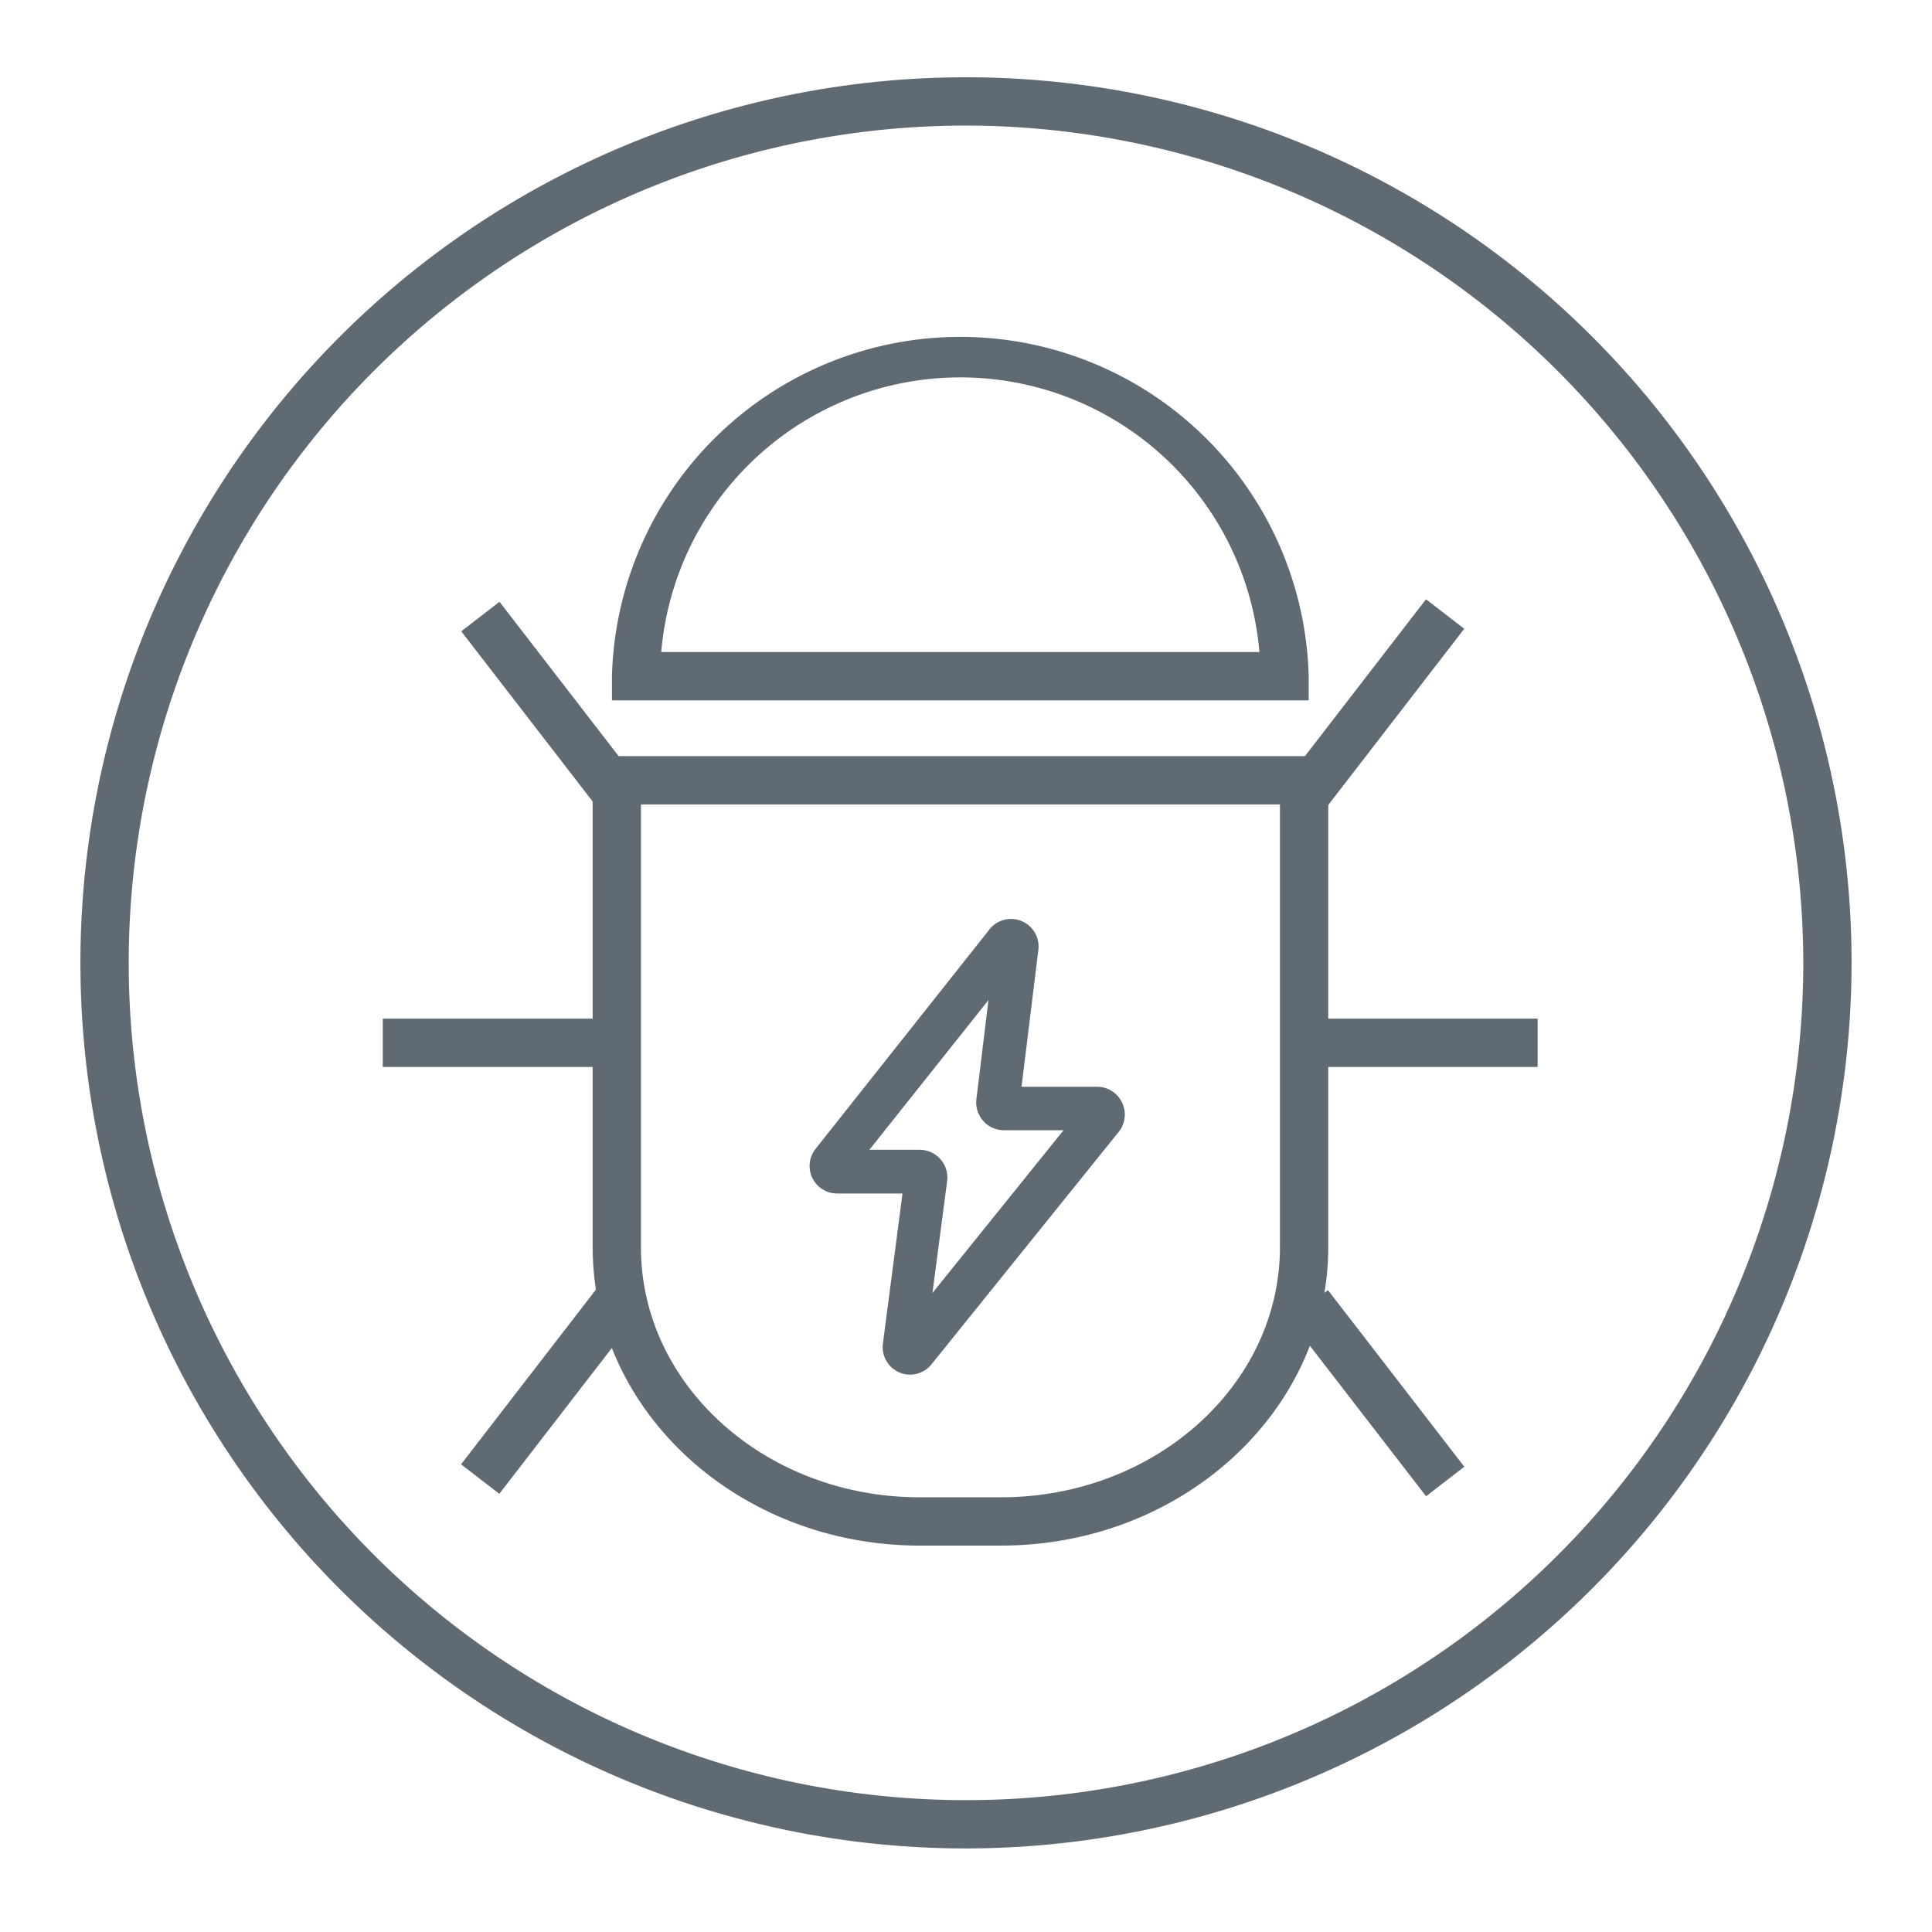
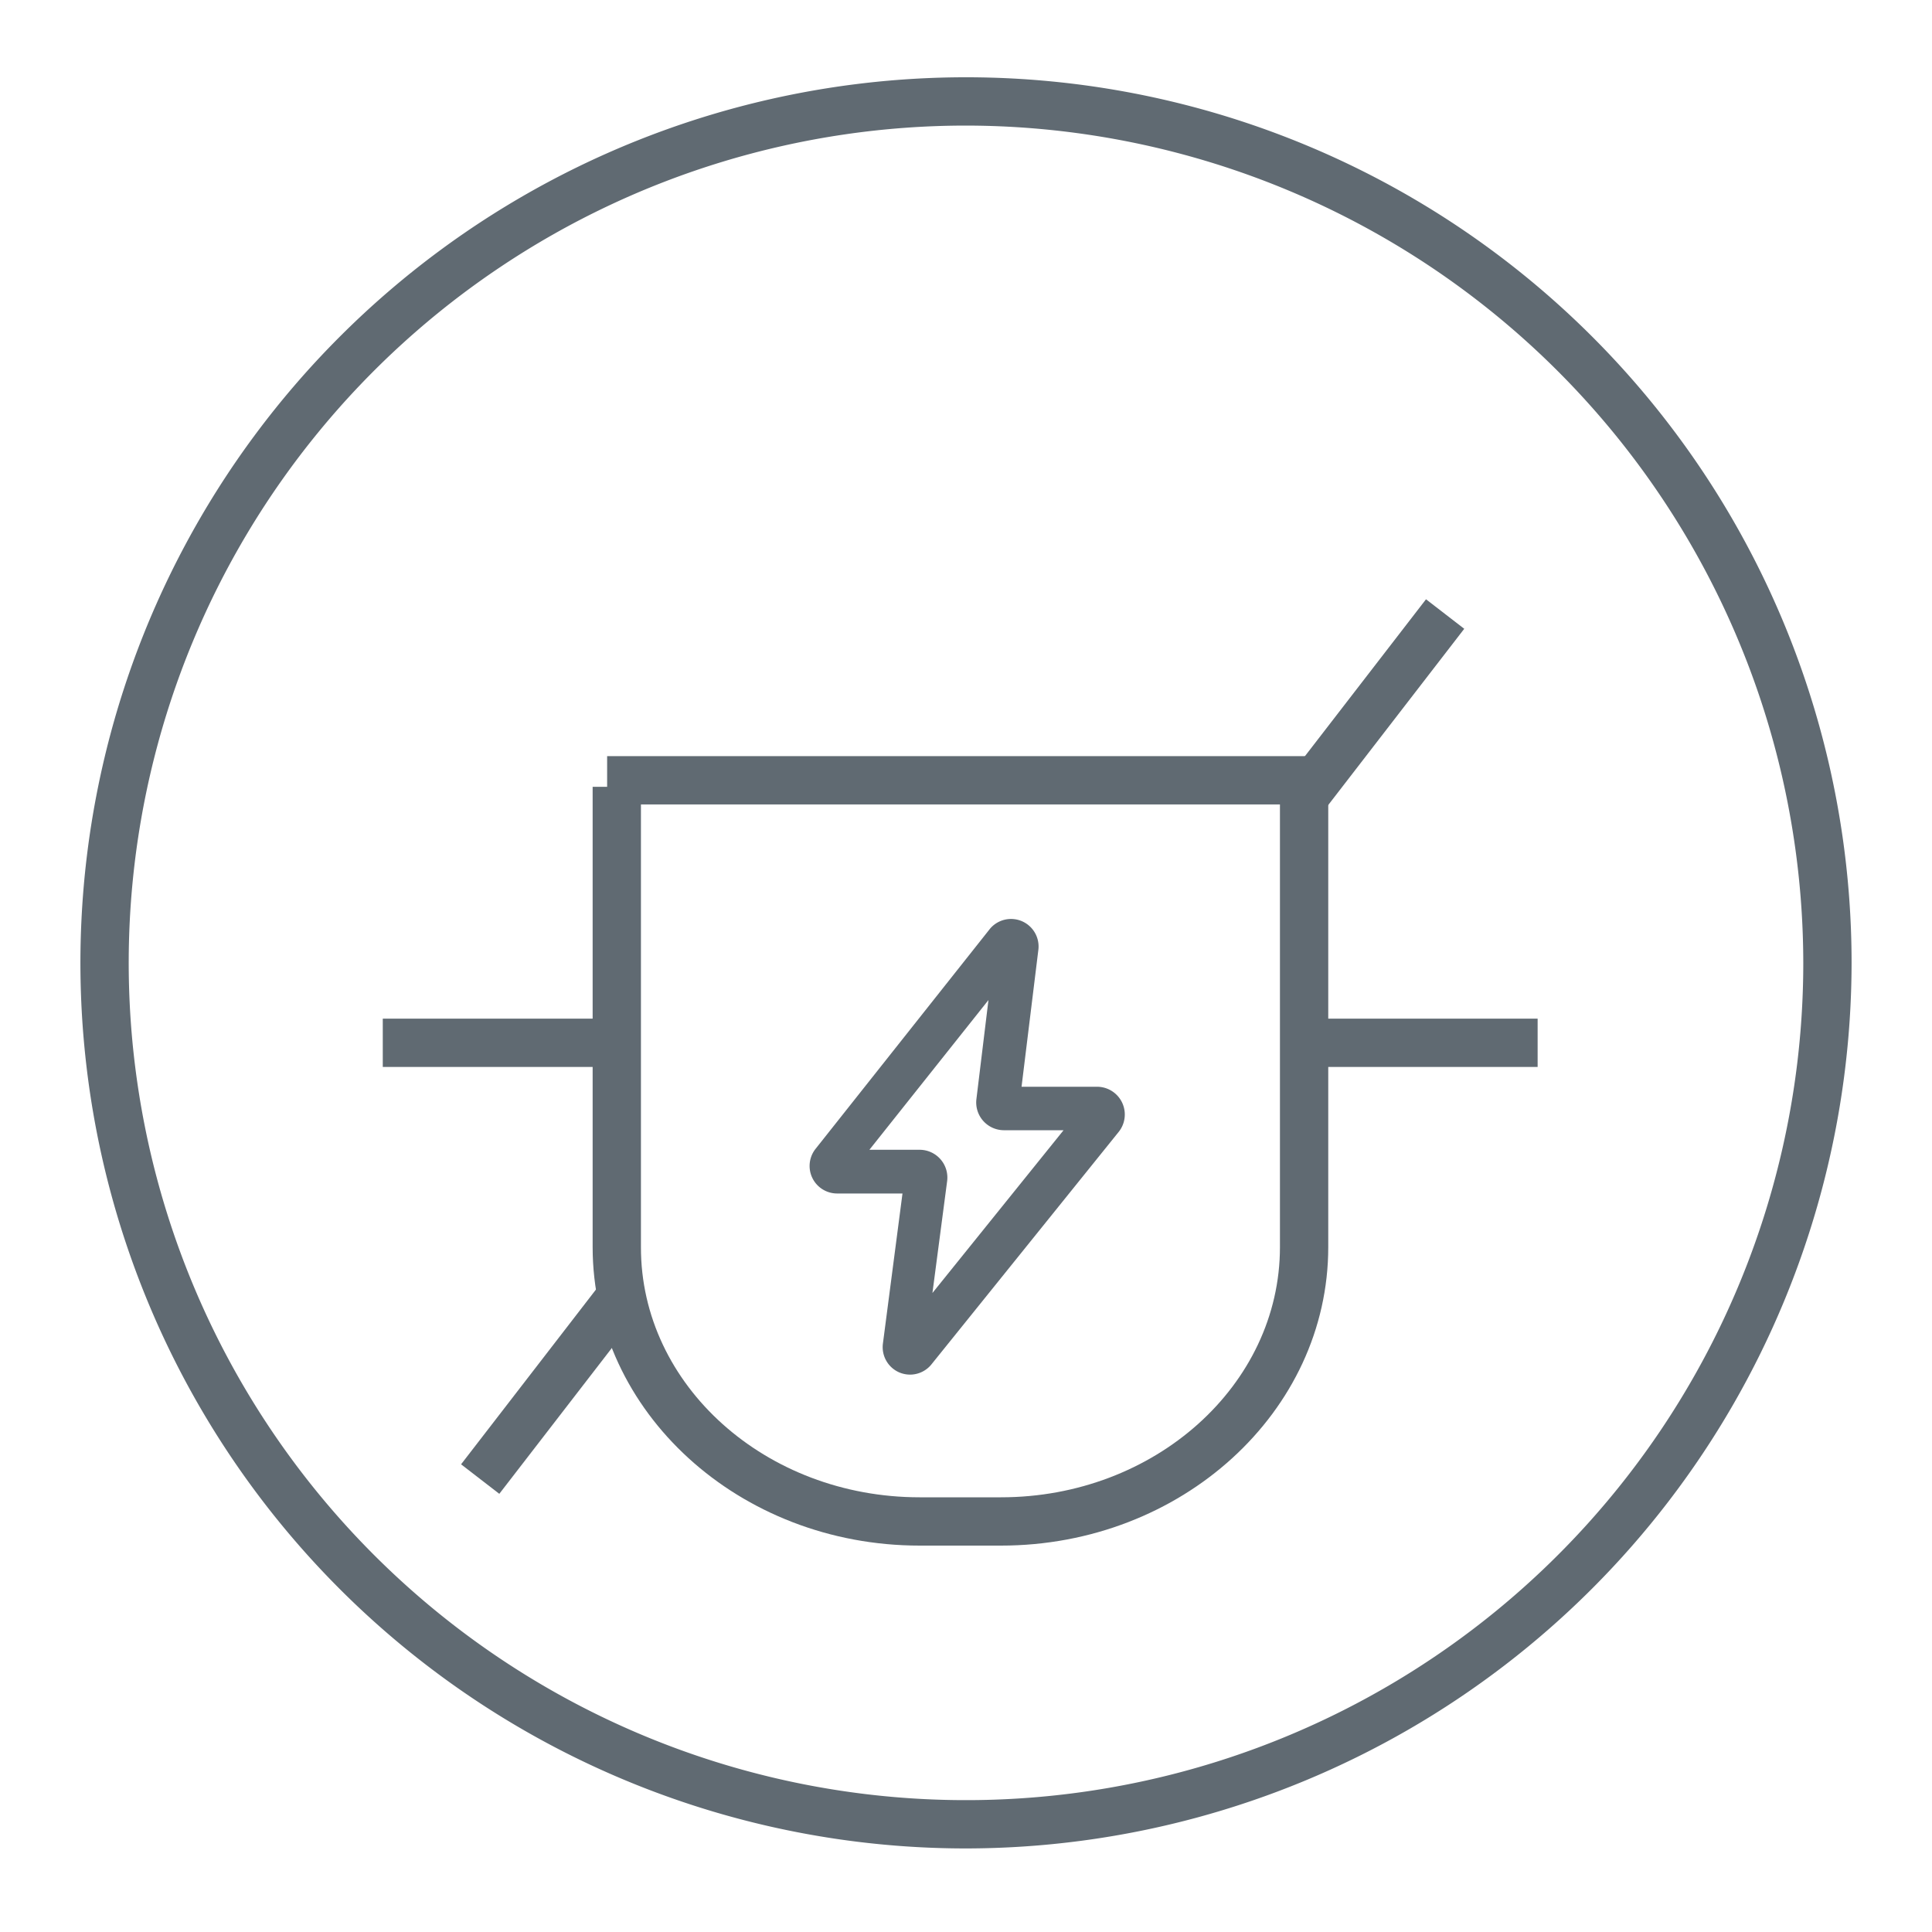
<svg xmlns="http://www.w3.org/2000/svg" id="图层_1" data-name="图层 1" viewBox="0 0 80 80">
  <defs>
    <style>.cls-1,.cls-2{fill:#606a72;}.cls-1{opacity:0;}</style>
  </defs>
  <title>爬虫保护转钱</title>
  <rect class="cls-1" x="-0.14" width="80" height="80" />
  <path class="cls-2" d="M40,76.54A36.67,36.67,0,1,1,76.67,39.87,36.71,36.71,0,0,1,40,76.54ZM40,5.2A34.67,34.67,0,1,0,74.67,39.87,34.71,34.71,0,0,0,40,5.2Z" />
-   <path class="cls-2" d="M54.19,29H25.34V28a14.43,14.43,0,0,1,28.85,0ZM27.38,27H52.15a12.43,12.43,0,0,0-24.77,0Z" />
  <rect class="cls-2" x="15.85" y="42.18" width="9.68" height="2" />
  <rect class="cls-2" x="53.99" y="42.18" width="9.68" height="2" />
-   <rect class="cls-2" x="21.71" y="24.57" width="2" height="9.24" transform="translate(-13.1 19.96) rotate(-37.67)" />
  <rect class="cls-2" x="52.4" y="28.09" width="9.24" height="2" transform="translate(-0.85 56.45) rotate(-52.34)" />
  <rect class="cls-2" x="18.09" y="56.59" width="9.24" height="2" transform="translate(-36.76 40.38) rotate(-52.34)" />
-   <rect class="cls-2" x="56.02" y="53.07" width="2" height="9.24" transform="translate(-23.37 46.87) rotate(-37.67)" />
  <rect class="cls-2" x="25.14" y="31.31" width="29.86" height="2" />
  <path class="cls-2" d="M41.45,64H38.08c-7.47,0-13.54-5.54-13.54-12.36V32.58h2V51.64C26.53,57.36,31.71,62,38.08,62h3.37C47.81,62,53,57.36,53,51.64V32.94h2v18.7C55,58.46,48.92,64,41.45,64Z" />
  <path class="cls-2" d="M37.7,56.92a1.16,1.16,0,0,1-.46-.09,1.14,1.14,0,0,1-.68-1.2l.81-6.21h-2.7a1.14,1.14,0,0,1-.89-1.86L41,38.45a1.14,1.14,0,0,1,2,.85L42.3,45h3.14a1.15,1.15,0,0,1,.89,1.86l-7.74,9.61A1.14,1.14,0,0,1,37.7,56.92ZM36,47.61h2.09a1.15,1.15,0,0,1,1.13,1.29l-.61,4.64,5.43-6.74H41.56a1.15,1.15,0,0,1-1.13-1.28l.5-4.11Zm-.83,1.05h0Z" />
</svg>